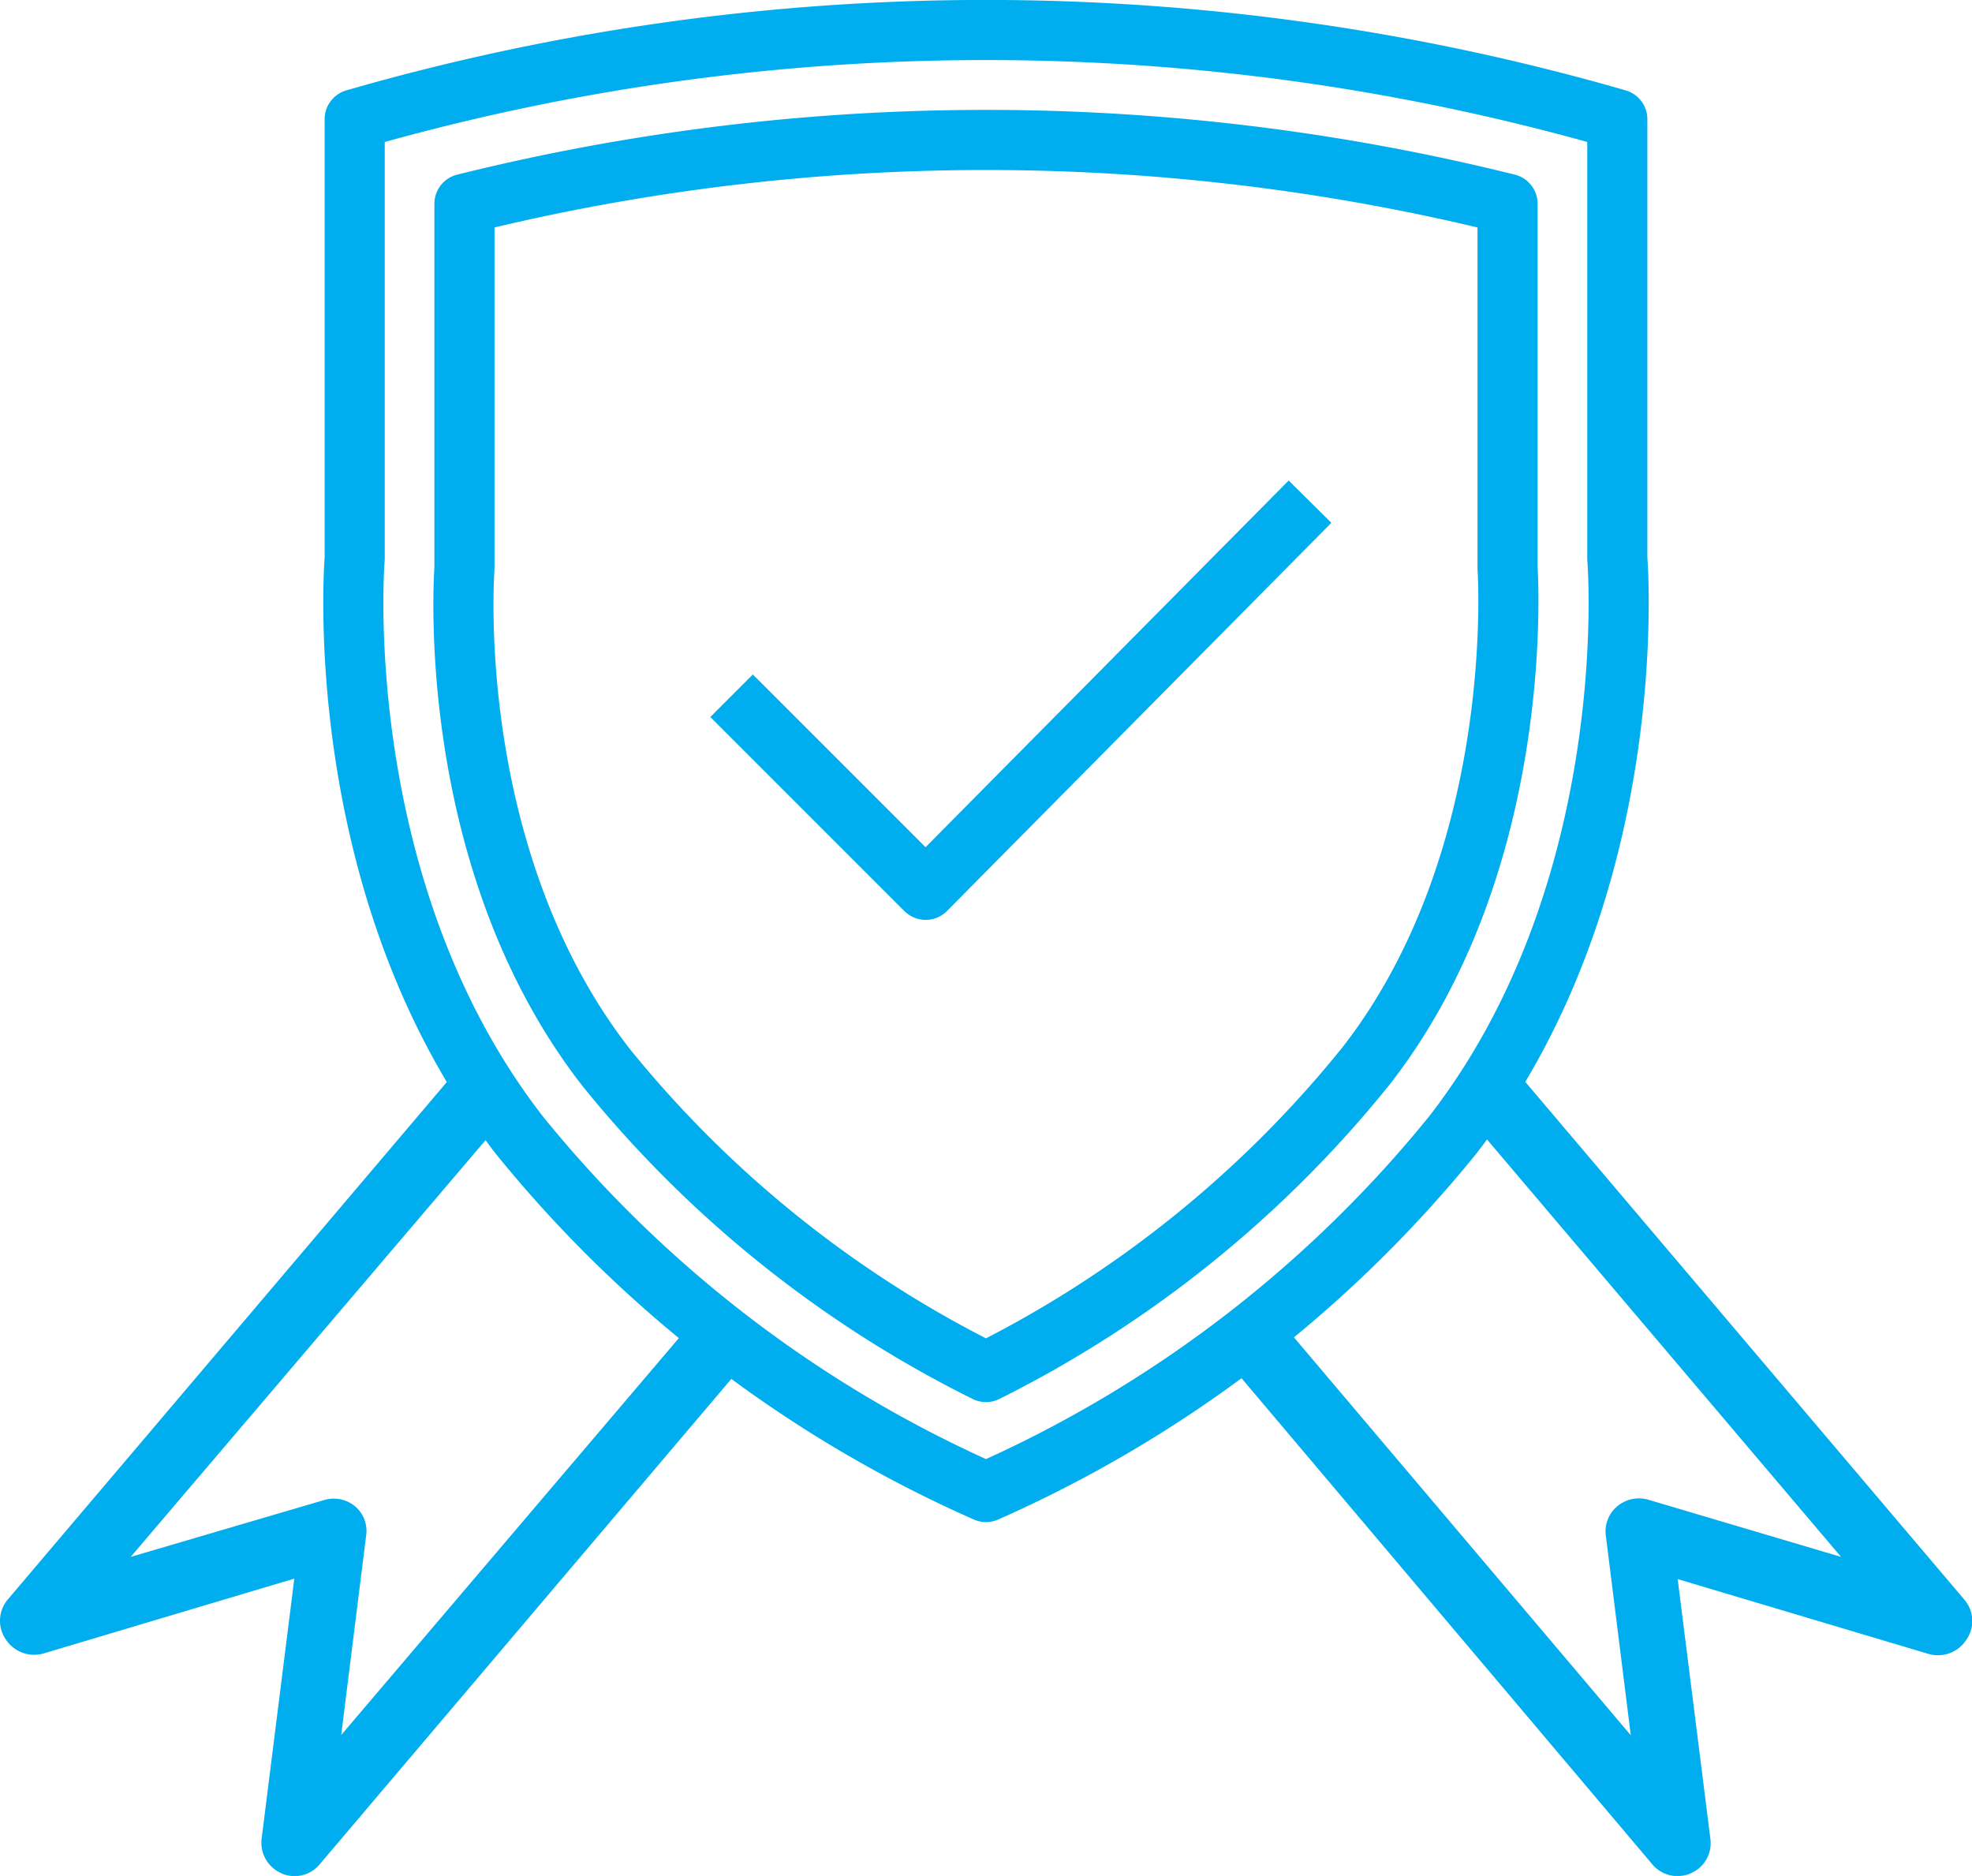
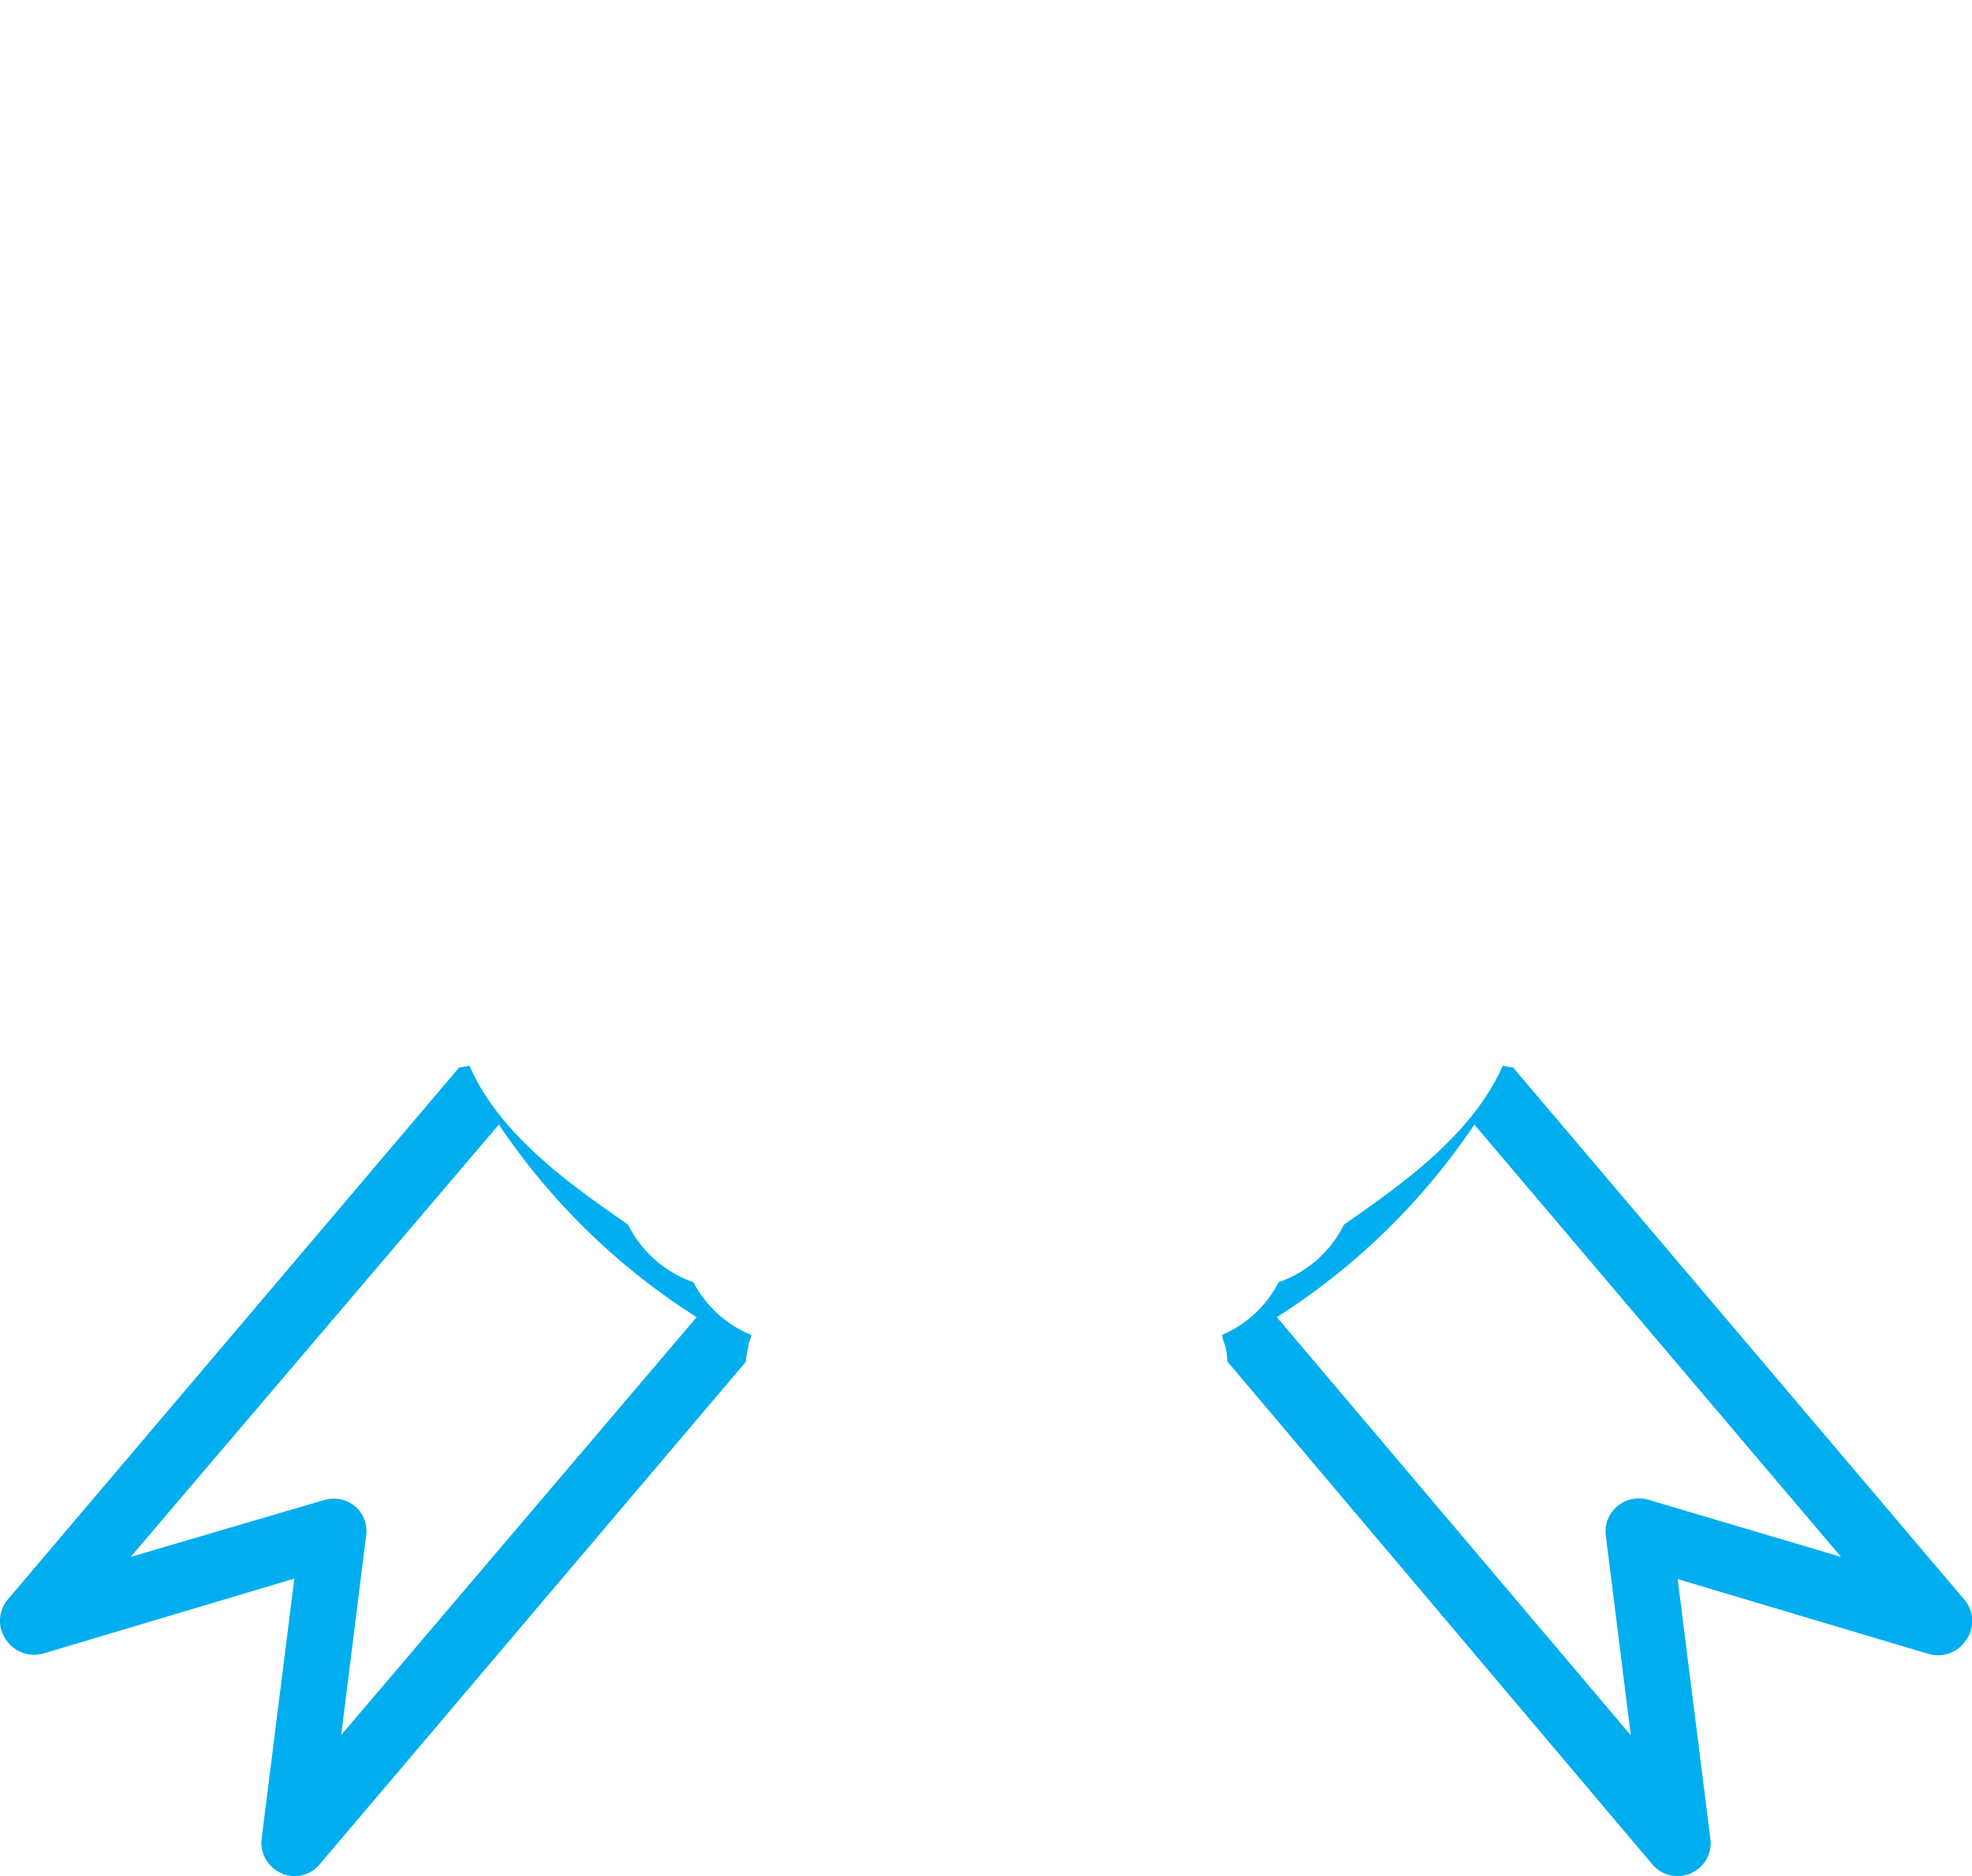
<svg xmlns="http://www.w3.org/2000/svg" viewBox="0 0 79.06 75.2">
  <defs>
    <style>.cls-1,.cls-3{fill:none;stroke:#00aeef;stroke-linejoin:round;stroke-width:2.41px;}.cls-2{fill:#00aeef;}.cls-3{stroke-linecap:square;}</style>
  </defs>
  <title>Asset 21</title>
  <g id="Layer_2" data-name="Layer 2">
    <g id="Layer_1-2" data-name="Layer 1">
-       <polyline class="cls-1" points="29.33 27.89 37.11 35.67 52.52 20.11" />
      <path class="cls-2" d="M78.75,64.12,60.66,42.79a2.5,2.5,0,0,1-.41-.07c-1.2,2.68-3.79,4.59-6.37,6.37a4.59,4.59,0,0,1-2.62,2.31A4.56,4.56,0,0,1,49,53.51c0,.16.09.32.13.48a3.09,3.09,0,0,1,.08.59L66.24,74.73a1.31,1.31,0,0,0,1.31.44.75.75,0,0,0,.24-.08,1.31,1.31,0,0,0,.78-1.39L67.26,63.3l10.06,3a1.35,1.35,0,0,0,1.5-.55A1.31,1.31,0,0,0,78.75,64.12Zm-12.66-4a1.35,1.35,0,0,0-1.25.26,1.31,1.31,0,0,0-.46,1.18l1,8L51.19,52.8a27,27,0,0,0,7.92-7.72l14.7,17.33Z" />
      <path class="cls-2" d="M.24,65.73a1.36,1.36,0,0,0,1.51.55l10.05-3L10.49,73.7a1.33,1.33,0,0,0,.79,1.39.69.69,0,0,0,.23.08,1.3,1.3,0,0,0,1.31-.44L29.91,54.58A2.44,2.44,0,0,1,30,54c0-.16.09-.32.13-.48A4.6,4.6,0,0,1,27.8,51.4a4.63,4.63,0,0,1-2.62-2.31C22.6,47.31,20,45.4,18.82,42.72a2.7,2.7,0,0,1-.41.07L.31,64.12A1.32,1.32,0,0,0,.24,65.73Zm5-3.32L20,45.08a26.91,26.91,0,0,0,7.93,7.72L13.68,69.55l1-8a1.29,1.29,0,0,0-.46-1.18A1.34,1.34,0,0,0,13,60.13Z" />
-       <path class="cls-3" d="M64.84,22.39V4.78a91.32,91.32,0,0,0-50.62,0V22.39s-1.1,13.2,6.6,23.11A50.1,50.1,0,0,0,39.53,59.81,50.18,50.18,0,0,0,58.24,45.5C65.94,35.59,64.84,22.39,64.84,22.39Z" />
-       <path class="cls-3" d="M39.53,55A45.72,45.72,0,0,1,24.3,42.79c-6.57-8.44-5.68-19.92-5.68-20V8.17a86.68,86.68,0,0,1,41.82,0V22.75c0,.1.82,11.68-5.69,20A45.81,45.81,0,0,1,39.53,55Z" />
    </g>
  </g>
</svg>